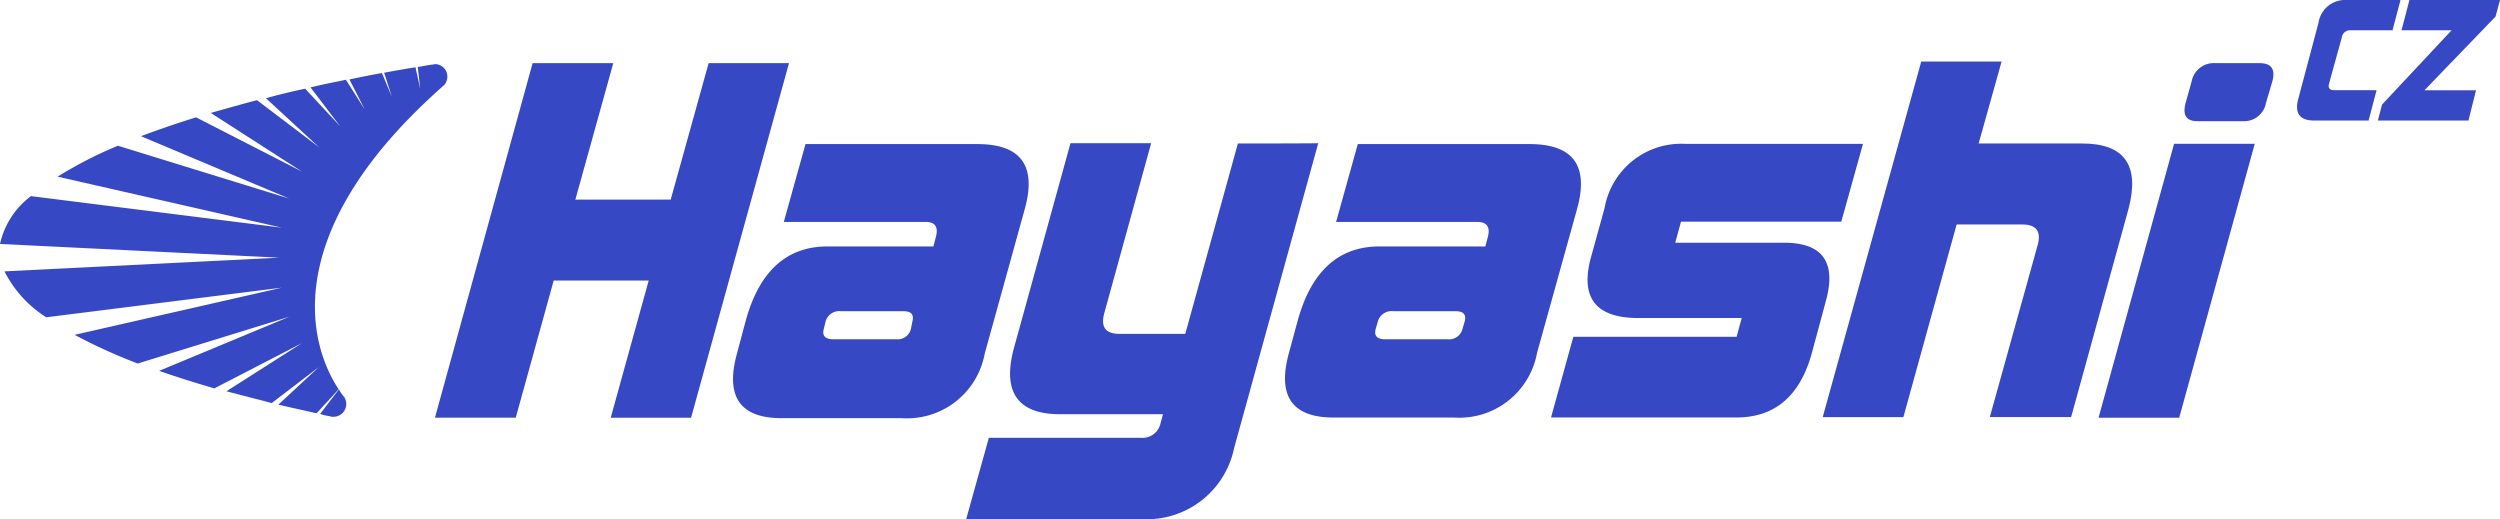
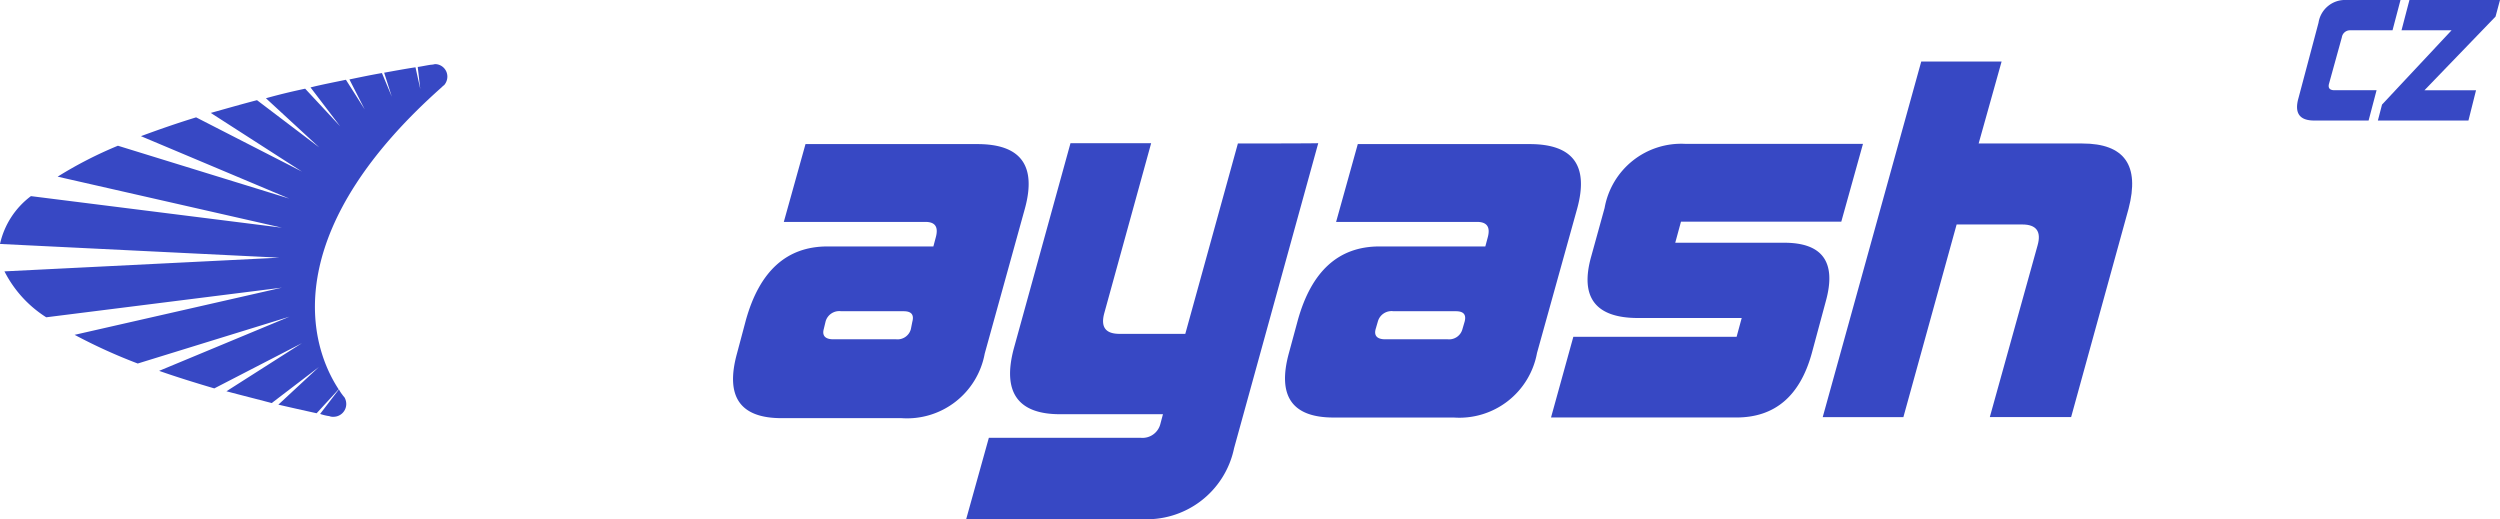
<svg xmlns="http://www.w3.org/2000/svg" width="135.68" height="28.175" viewBox="0 0 135.68 28.175">
  <g id="Layer" transform="translate(-1 -0.5)">
    <g id="Layer-2" data-name="Layer" transform="translate(125.667 0.5)">
      <path id="Layer-3" data-name="Layer" d="M723.1,5.034c-.069.242.035.363.294.363h2.284l-.433,1.644h-2.959c-.8,0-1.073-.415-.848-1.211l1.09-4.1A1.455,1.455,0,0,1,724.035.5h2.942l-.433,1.644h-2.3a.446.446,0,0,0-.45.381Z" transform="translate(-721.364 -0.5)" fill="#3748C4" />
      <path id="Layer-4" data-name="Layer" d="M751.615,7.042H746.7l.225-.865L750.7,2.144h-2.717L748.413.5h4.915l-.242.9-3.859,4h2.8Z" transform="translate(-742.315 -0.5)" fill="#3748C4" />
    </g>
    <g id="Layer-5" data-name="Layer" transform="translate(24.606 3.84)">
-       <path id="Layer-6" data-name="Layer" d="M151.3,39.544h-4.361L149,32.1h-5.157l-2.059,7.442H137.4L142.7,20.3h4.378l-2.059,7.407h5.175l2.059-7.407h4.361Z" transform="translate(-137.4 -20.213)" fill="#3748C4" />
      <path id="Layer-7" data-name="Layer" d="M231.573,55.253c.744-2.665,2.215-4,4.43-4h5.746l.138-.519c.138-.536-.035-.813-.571-.813h-7.684l1.177-4.223h9.328c2.354,0,3.219,1.16,2.579,3.5l-2.181,7.874a4.286,4.286,0,0,1-4.517,3.5h-6.507c-2.25,0-3.063-1.16-2.423-3.5Zm9.034.087q.156-.571-.467-.571h-3.392a.771.771,0,0,0-.848.554l-.1.415c-.1.363.087.554.519.554h3.409a.747.747,0,0,0,.8-.554Z" transform="translate(-214.699 -41.218)" fill="#3748C4" fill-rule="evenodd" />
      <path id="Layer-8" data-name="Layer" d="M404.673,55.253c.744-2.665,2.215-4,4.43-4h5.746l.138-.519c.138-.536-.052-.813-.588-.813H406.75l1.177-4.223h9.328c2.354,0,3.219,1.16,2.579,3.5l-2.181,7.84a4.286,4.286,0,0,1-4.517,3.5h-6.524c-2.25,0-3.063-1.16-2.423-3.5Zm9.051.087q.156-.571-.467-.571h-3.392a.771.771,0,0,0-.848.554l-.121.415c-.1.363.086.554.519.554h3.392a.747.747,0,0,0,.8-.554Z" transform="translate(-357.843 -41.218)" fill="#3748C4" fill-rule="evenodd" />
      <path id="Layer-9" data-name="Layer" d="M501.556,56.953c-.64,2.336-2.007,3.5-4.1,3.5H487.4l1.211-4.378h8.861l.277-1.021h-5.624c-2.319,0-3.167-1.125-2.544-3.34l.727-2.631a4.221,4.221,0,0,1,4.4-3.479h9.622l-1.177,4.223h-8.7l-.311,1.142h5.919c2.094,0,2.838,1.073,2.25,3.184Z" transform="translate(-426.829 -41.135)" fill="#3748C4" />
      <path id="Layer-10" data-name="Layer" d="M584.264,29.768c.208-.744-.069-1.125-.831-1.125h-3.565L576.978,39.1H572.6l5.348-19.3h4.361l-1.246,4.448h5.625c2.284,0,3.132,1.177,2.509,3.548l-3.115,11.3h-4.413Z" transform="translate(-497.284 -19.8)" fill="#3748C4" />
-       <path id="Layer-11" data-name="Layer" d="M659.1,39.544l4.1-14.866h4.378l-4.1,14.866Zm9.086-17.081a1.2,1.2,0,0,1-1.246.986h-2.475c-.606,0-.813-.329-.64-.986l.329-1.177a1.226,1.226,0,0,1,1.3-.986h2.388c.641,0,.865.329.692.986Z" transform="translate(-568.814 -20.213)" fill="#3748C4" />
      <g id="Layer-12" data-name="Layer" transform="translate(28.832 4.43)">
        <path id="Layer-13" data-name="Layer" d="M318.745,45.417l-2.855,10.332h-3.565c-.761,0-1.038-.363-.831-1.125l2.544-9.224h-4.378l-3.081,11.162c-.623,2.354.225,3.548,2.509,3.548h5.59l-.138.519a1,1,0,0,1-1.073.761h-8.238L304,65.8h9.466a4.838,4.838,0,0,0,5.071-3.842L323.106,45.4C323.123,45.417,318.745,45.417,318.745,45.417Z" transform="translate(-304 -45.4)" fill="#3748C4" />
      </g>
    </g>
    <g id="Layer-14" data-name="Layer" transform="translate(1 3.979)">
      <path id="Layer-15" data-name="Layer" d="M101.9,124.054a.505.505,0,0,0,.156.035h.069a.694.694,0,0,0,.692-.692.732.732,0,0,0-.087-.346c-.035-.052-.087-.1-.121-.156a1.714,1.714,0,0,1-.19-.294l-1.021,1.333A2.646,2.646,0,0,0,101.9,124.054Z" transform="translate(-84.025 -104.948)" fill="#3748C4" />
      <path id="Layer-16" data-name="Layer" d="M24.606,20.6a1.013,1.013,0,0,1-.225.035c-.242.035-.467.087-.71.121l.138,1.194-.26-1.177c-.571.087-1.125.19-1.7.294l.415,1.3-.536-1.281c-.588.1-1.177.225-1.765.346l.831,1.627-1.021-1.609c-.658.138-1.3.26-1.921.415l1.609,2.111-1.9-2.042q-1.116.234-2.129.519l2.89,2.665-3.375-2.561c-.865.225-1.7.467-2.509.692l4.95,3.184L11.643,23.49c-1.073.329-2.059.675-2.994,1.021L16.7,27.9,7.4,25.03a22.025,22.025,0,0,0-3.271,1.679L16.3,29.478,2.679,27.765A4.451,4.451,0,0,0,1,30.361l15.16.744-14.918.744a6.35,6.35,0,0,0,2.267,2.492L16.3,32.732,5.05,35.293A29.386,29.386,0,0,0,8.476,36.85l8.238-2.544L9.636,37.248c.935.329,1.938.64,2.994.952l4.759-2.457-4.1,2.613c.779.208,1.609.415,2.457.64l2.561-1.956-2.2,2.042q1.012.234,2.077.467l1.194-1.3c-1.956-2.994-2.734-9,5.59-16.389a.99.99,0,0,1,.138-.121.7.7,0,0,0,.173-.467A.676.676,0,0,0,24.606,20.6Z" transform="translate(-1 -20.6)" fill="#3748C4" />
    </g>
  </g>
</svg>